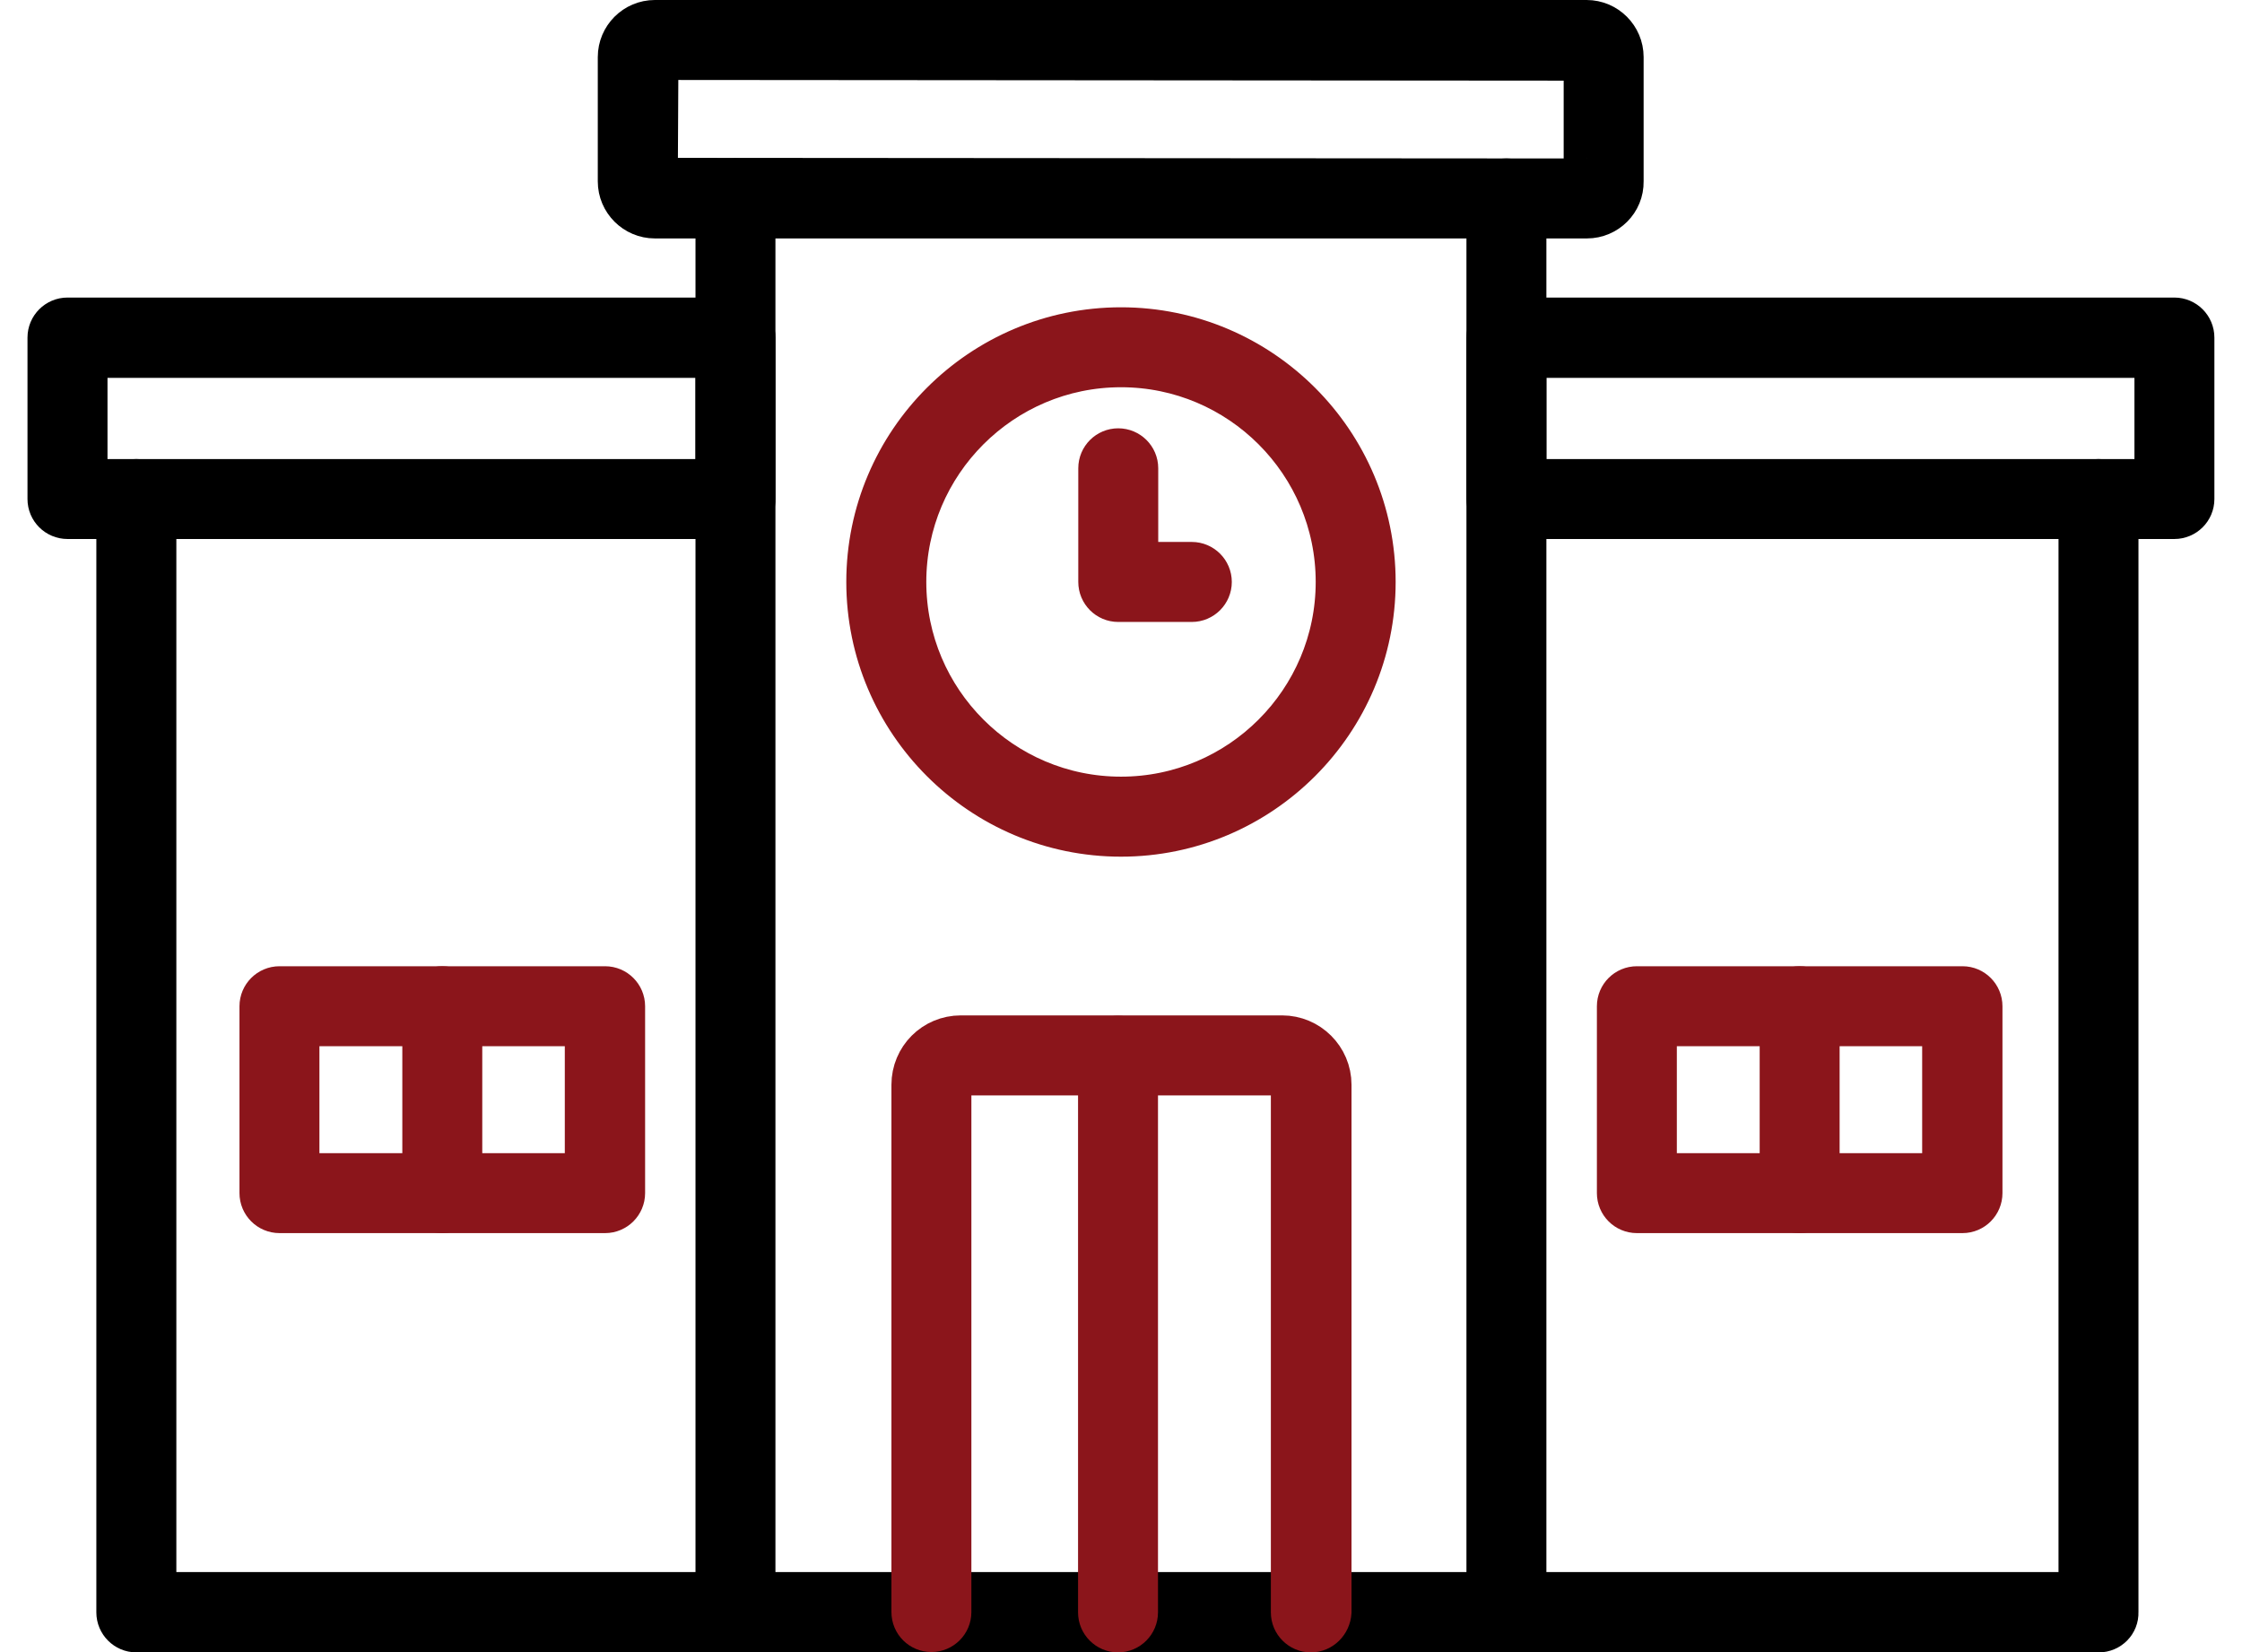
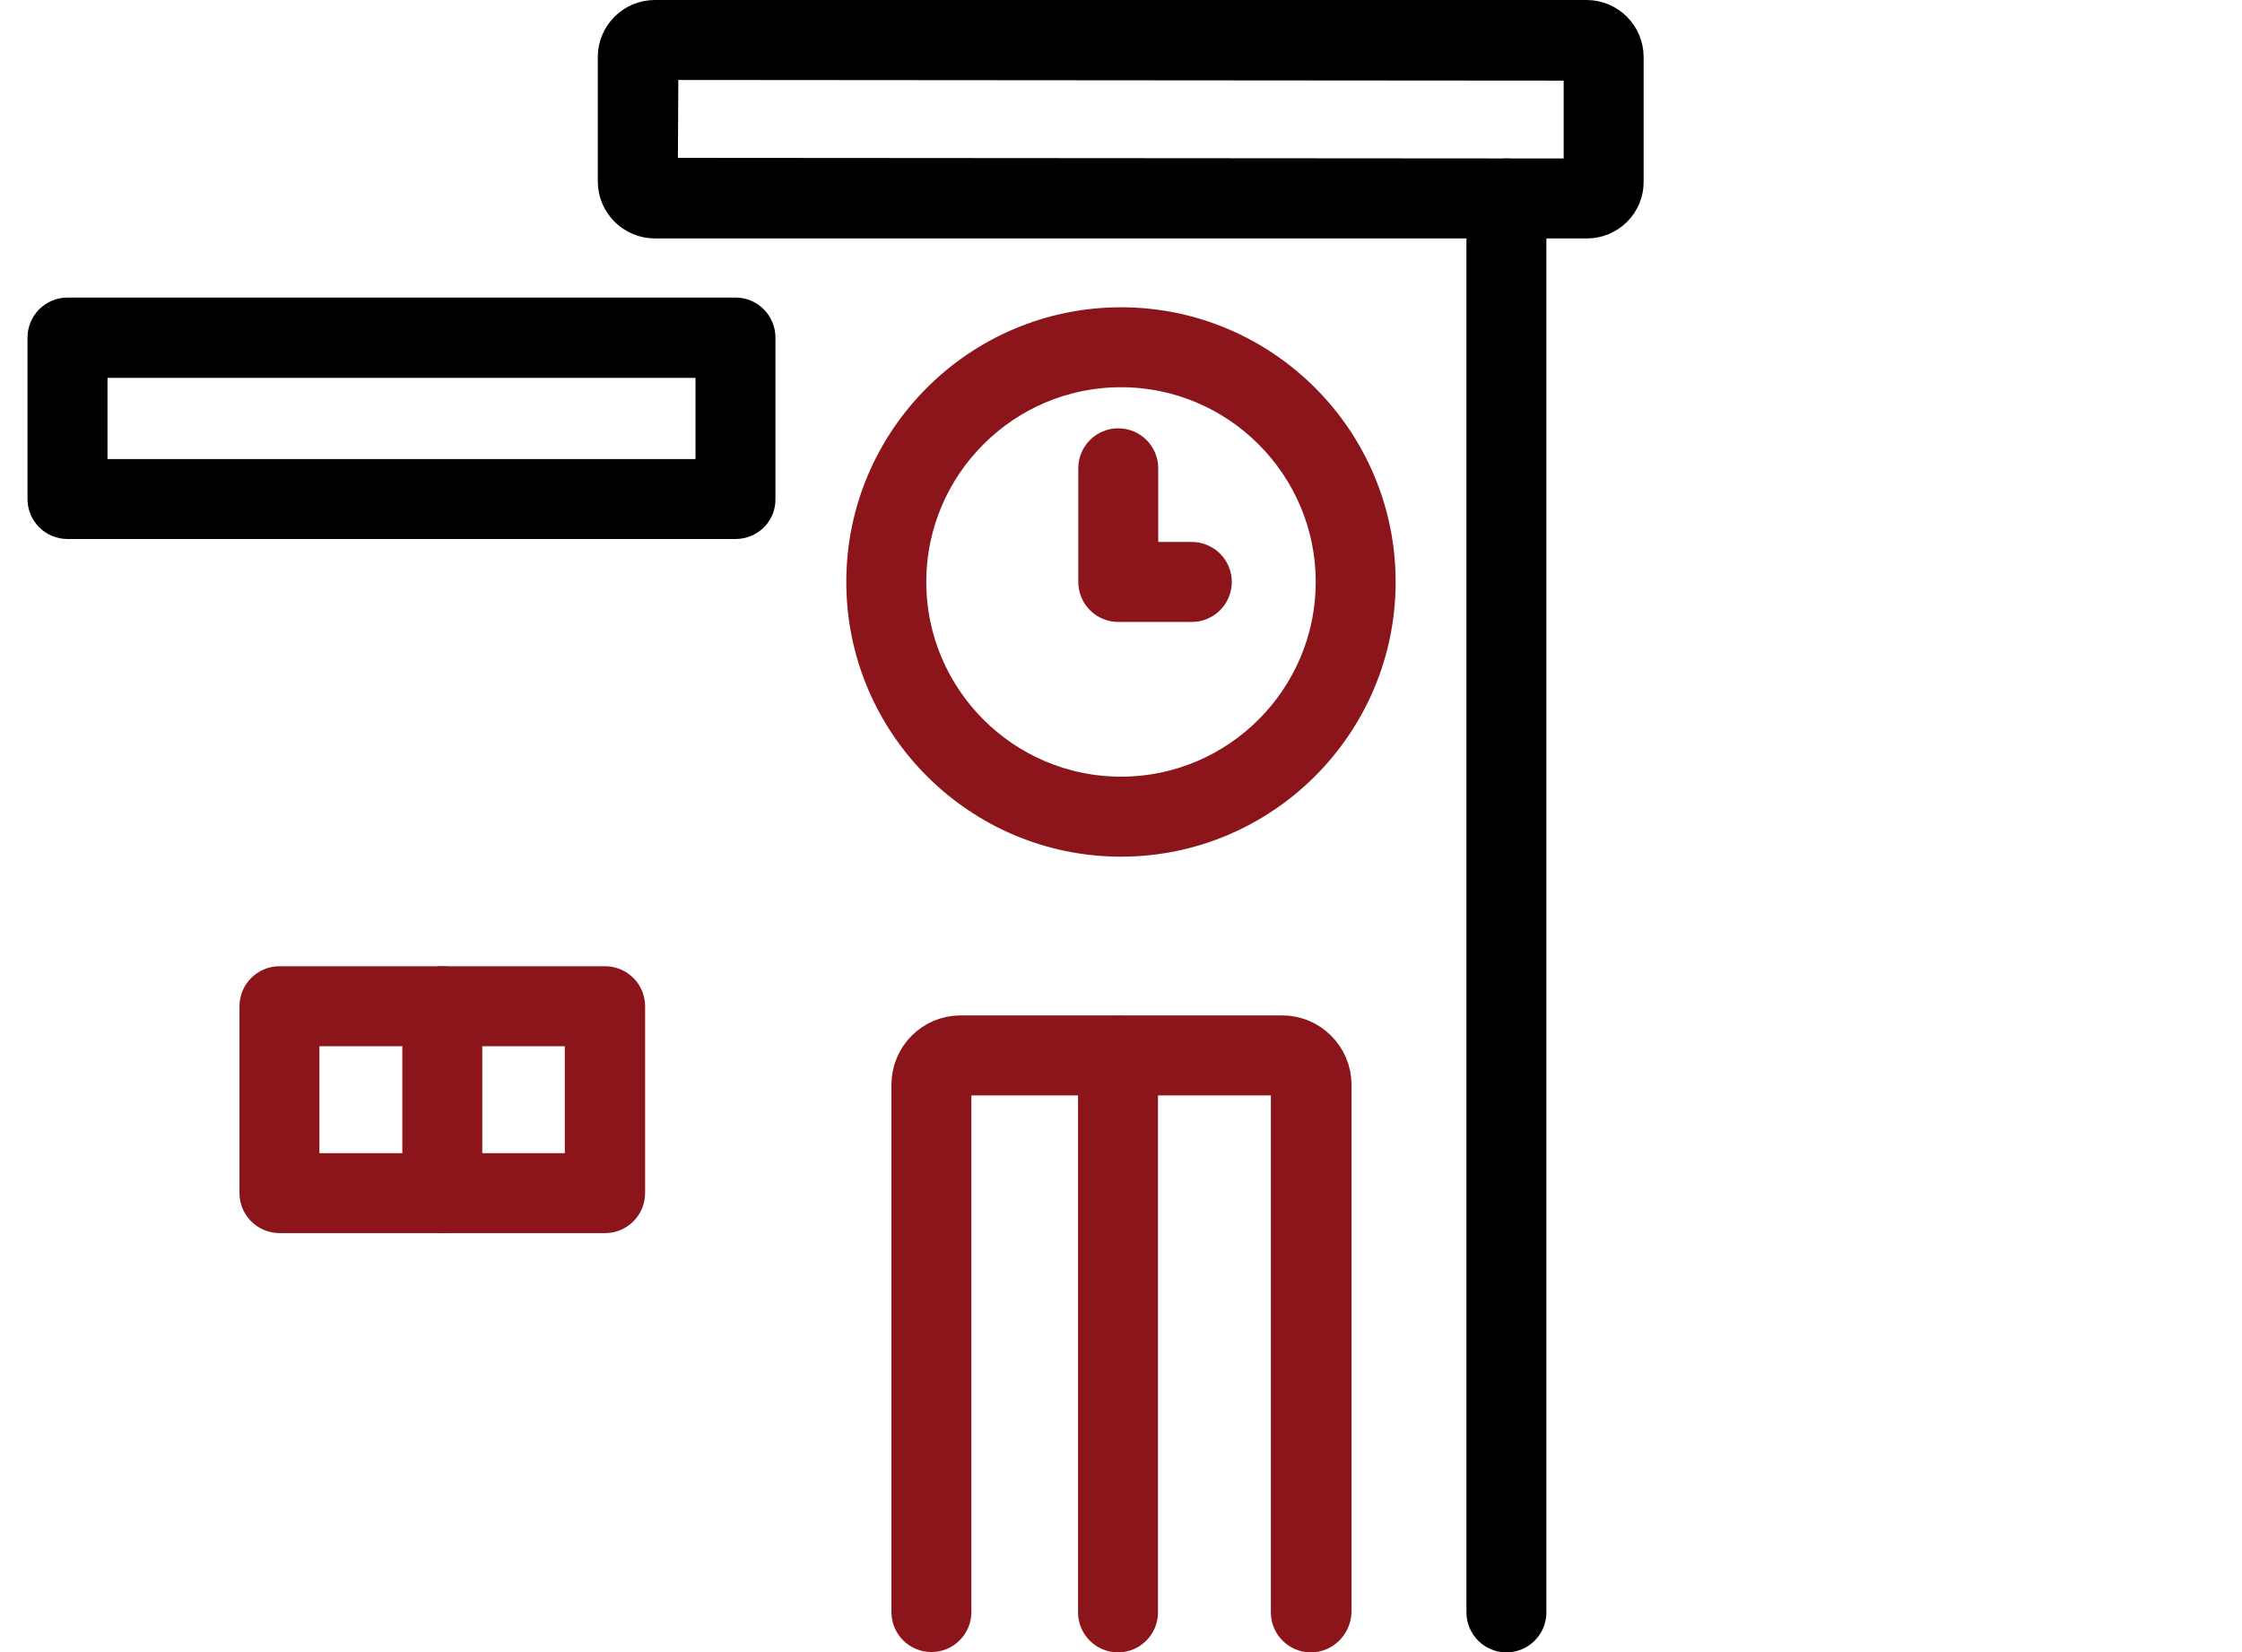
<svg xmlns="http://www.w3.org/2000/svg" width="38" height="28" viewBox="0 0 38 28" fill="none">
  <g id="Group">
    <g id="Group_2">
      <path id="Vector" d="M26.897 3.641H11.099C10.787 3.641 10.532 3.386 10.532 3.075V0.967C10.532 0.655 10.787 0.4 11.099 0.4H26.892C27.203 0.4 27.458 0.655 27.458 0.967V3.075C27.464 3.386 27.209 3.641 26.897 3.641ZM11.099 0.955L11.088 3.075L26.892 3.086C26.897 3.086 26.903 3.08 26.903 3.075V0.967L11.099 0.955Z" fill="black" stroke="black" stroke-width="0.8" />
    </g>
    <g id="Group_3">
      <path id="Vector_2" d="M12.466 8.735H1.144C0.991 8.735 0.866 8.611 0.866 8.458V5.721C0.866 5.568 0.991 5.443 1.144 5.443H12.466C12.619 5.443 12.743 5.568 12.743 5.721V8.458C12.749 8.611 12.624 8.735 12.466 8.735ZM1.422 8.18H12.188V6.004H1.422V8.18Z" fill="black" stroke="black" stroke-width="0.8" />
    </g>
    <g id="Group_4">
-       <path id="Vector_3" d="M36.854 8.735H25.532C25.38 8.735 25.255 8.611 25.255 8.458V5.721C25.255 5.568 25.38 5.443 25.532 5.443H36.854C37.007 5.443 37.132 5.568 37.132 5.721V8.458C37.132 8.611 37.007 8.735 36.854 8.735ZM25.81 8.18H36.577V6.004H25.81V8.18Z" fill="black" stroke="black" stroke-width="0.8" />
-     </g>
+       </g>
    <g id="Group_5">
-       <path id="Vector_4" d="M35.573 27.605H2.311C2.158 27.605 2.033 27.48 2.033 27.327V8.458C2.033 8.305 2.158 8.18 2.311 8.18C2.464 8.18 2.589 8.305 2.589 8.458V27.044H35.29V8.458C35.29 8.305 35.415 8.18 35.568 8.18C35.721 8.18 35.845 8.305 35.845 8.458V27.327C35.851 27.48 35.726 27.605 35.573 27.605Z" fill="black" stroke="black" stroke-width="0.8" />
-     </g>
+       </g>
    <g id="Group_6">
-       <path id="Vector_5" d="M12.465 27.605C12.312 27.605 12.188 27.48 12.188 27.327V3.363C12.188 3.21 12.312 3.086 12.465 3.086C12.618 3.086 12.743 3.21 12.743 3.363V27.327C12.748 27.48 12.624 27.605 12.465 27.605Z" fill="black" stroke="black" stroke-width="0.8" />
-     </g>
+       </g>
    <g id="Group_7">
      <path id="Vector_6" d="M25.532 27.605C25.38 27.605 25.255 27.48 25.255 27.327V3.363C25.255 3.21 25.38 3.086 25.532 3.086C25.686 3.086 25.81 3.21 25.81 3.363V27.327C25.81 27.48 25.686 27.605 25.532 27.605Z" fill="black" stroke="black" stroke-width="0.8" />
    </g>
    <g id="Group_8">
      <g id="Group_9">
        <path id="Vector_7" d="M22.218 27.605C22.065 27.605 21.94 27.48 21.94 27.327V18.385C21.94 18.267 21.844 18.165 21.725 18.165H16.279C16.16 18.165 16.064 18.261 16.064 18.385V27.322C16.064 27.475 15.939 27.599 15.786 27.599C15.633 27.599 15.509 27.475 15.509 27.322V18.385C15.509 17.955 15.854 17.609 16.285 17.609H21.731C22.156 17.609 22.507 17.955 22.507 18.385V27.322C22.496 27.48 22.371 27.605 22.218 27.605Z" fill="#8B151B" stroke="#8B151B" stroke-width="0.8" />
      </g>
      <g id="Group_10">
        <path id="Vector_8" d="M18.95 27.605C18.797 27.605 18.672 27.48 18.672 27.327V17.892C18.672 17.739 18.797 17.615 18.95 17.615C19.102 17.615 19.227 17.739 19.227 17.892V27.327C19.227 27.48 19.102 27.605 18.95 27.605Z" fill="#8B151B" stroke="#8B151B" stroke-width="0.8" />
      </g>
    </g>
    <g id="Group_11">
      <path id="Vector_9" d="M10.256 20.499H4.737C4.584 20.499 4.459 20.374 4.459 20.221V17.054C4.459 16.901 4.584 16.776 4.737 16.776H10.256C10.409 16.776 10.534 16.901 10.534 17.054V20.221C10.534 20.374 10.409 20.499 10.256 20.499ZM5.014 19.944H9.973V17.331H5.014V19.944Z" fill="#8B151B" stroke="#8B151B" stroke-width="0.8" />
    </g>
    <g id="Group_12">
      <path id="Vector_10" d="M7.496 20.499C7.343 20.499 7.219 20.374 7.219 20.221V17.054C7.219 16.901 7.343 16.776 7.496 16.776C7.649 16.776 7.774 16.901 7.774 17.054V20.221C7.774 20.374 7.649 20.499 7.496 20.499Z" fill="#8B151B" stroke="#8B151B" stroke-width="0.8" />
    </g>
    <g id="Group_13">
-       <path id="Vector_11" d="M33.263 20.499H27.744C27.59 20.499 27.466 20.374 27.466 20.221V17.054C27.466 16.901 27.59 16.776 27.744 16.776H33.263C33.416 16.776 33.54 16.901 33.54 17.054V20.221C33.54 20.374 33.416 20.499 33.263 20.499ZM28.021 19.944H32.979V17.331H28.021V19.944Z" fill="#8B151B" stroke="#8B151B" stroke-width="0.8" />
-     </g>
+       </g>
    <g id="Group_14">
-       <path id="Vector_12" d="M30.502 20.499C30.349 20.499 30.225 20.374 30.225 20.221V17.054C30.225 16.901 30.349 16.776 30.502 16.776C30.655 16.776 30.78 16.901 30.78 17.054V20.221C30.78 20.374 30.655 20.499 30.502 20.499Z" fill="#8B151B" stroke="#8B151B" stroke-width="0.8" />
-     </g>
+       </g>
    <g id="Group_15">
      <path id="Vector_13" d="M19 14.119C16.654 14.119 14.744 12.209 14.744 9.863C14.744 7.517 16.654 5.608 19 5.608C21.346 5.608 23.255 7.517 23.255 9.863C23.255 12.209 21.346 14.119 19 14.119ZM19 6.163C16.96 6.163 15.3 7.823 15.3 9.863C15.3 11.903 16.96 13.563 19 13.563C21.04 13.563 22.7 11.903 22.7 9.863C22.7 7.823 21.04 6.163 19 6.163Z" fill="#8B151B" stroke="#8B151B" stroke-width="0.8" />
    </g>
    <g id="Group_16">
      <path id="Vector_14" d="M20.2 10.141H18.953C18.8 10.141 18.676 10.016 18.676 9.863V7.936C18.676 7.783 18.8 7.659 18.953 7.659C19.106 7.659 19.231 7.783 19.231 7.936V9.585H20.2C20.353 9.585 20.478 9.71 20.478 9.863C20.478 10.016 20.353 10.141 20.2 10.141Z" fill="#8B151B" stroke="#8B151B" stroke-width="0.8" />
    </g>
  </g>
</svg>